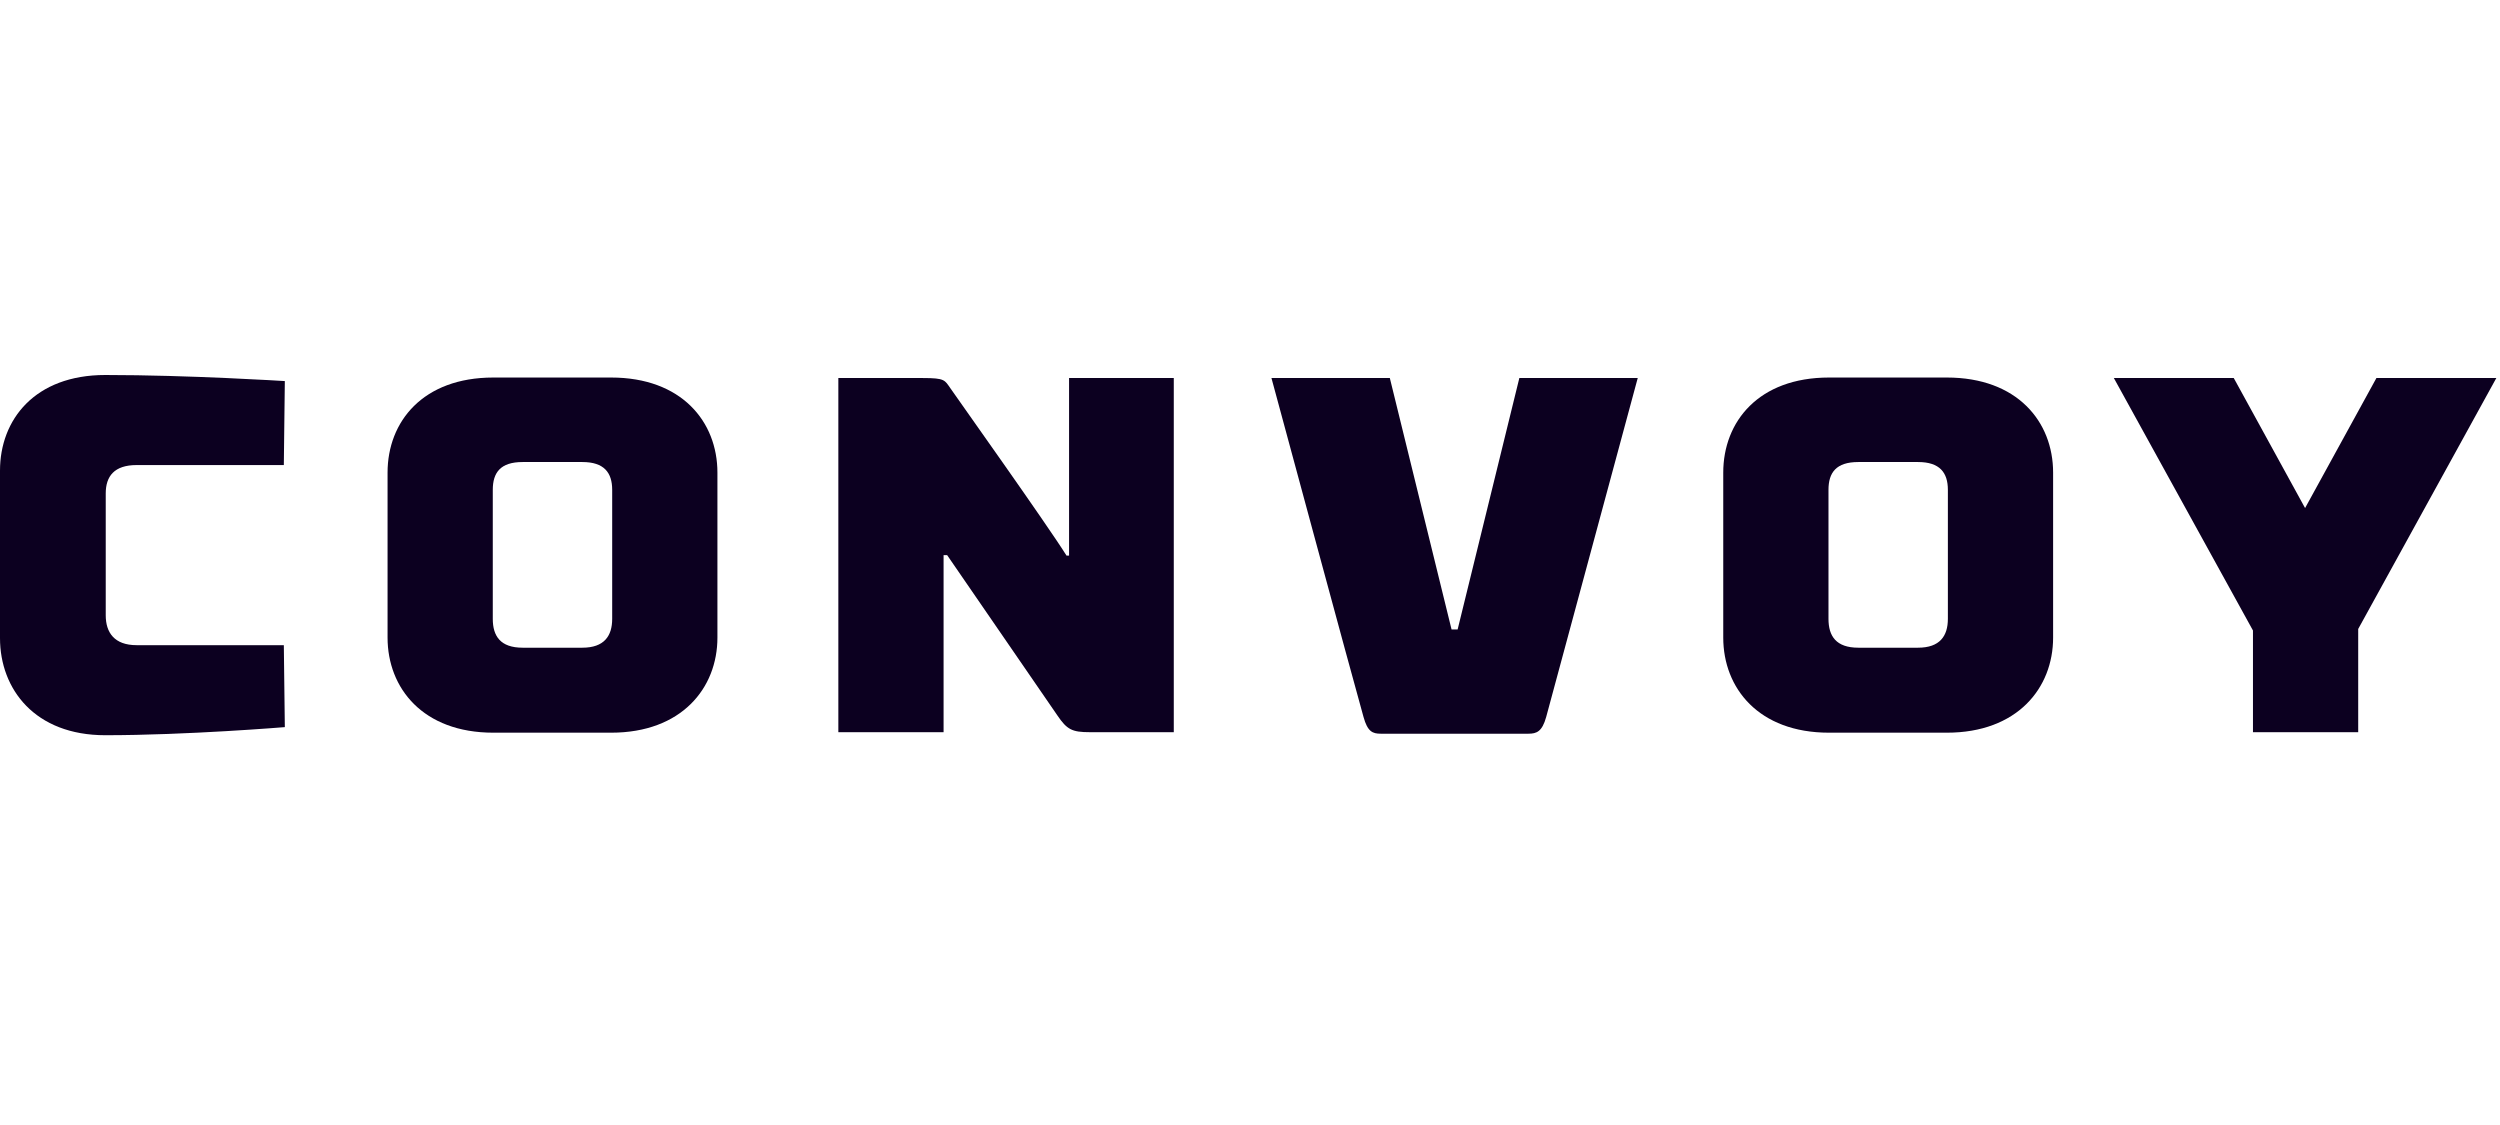
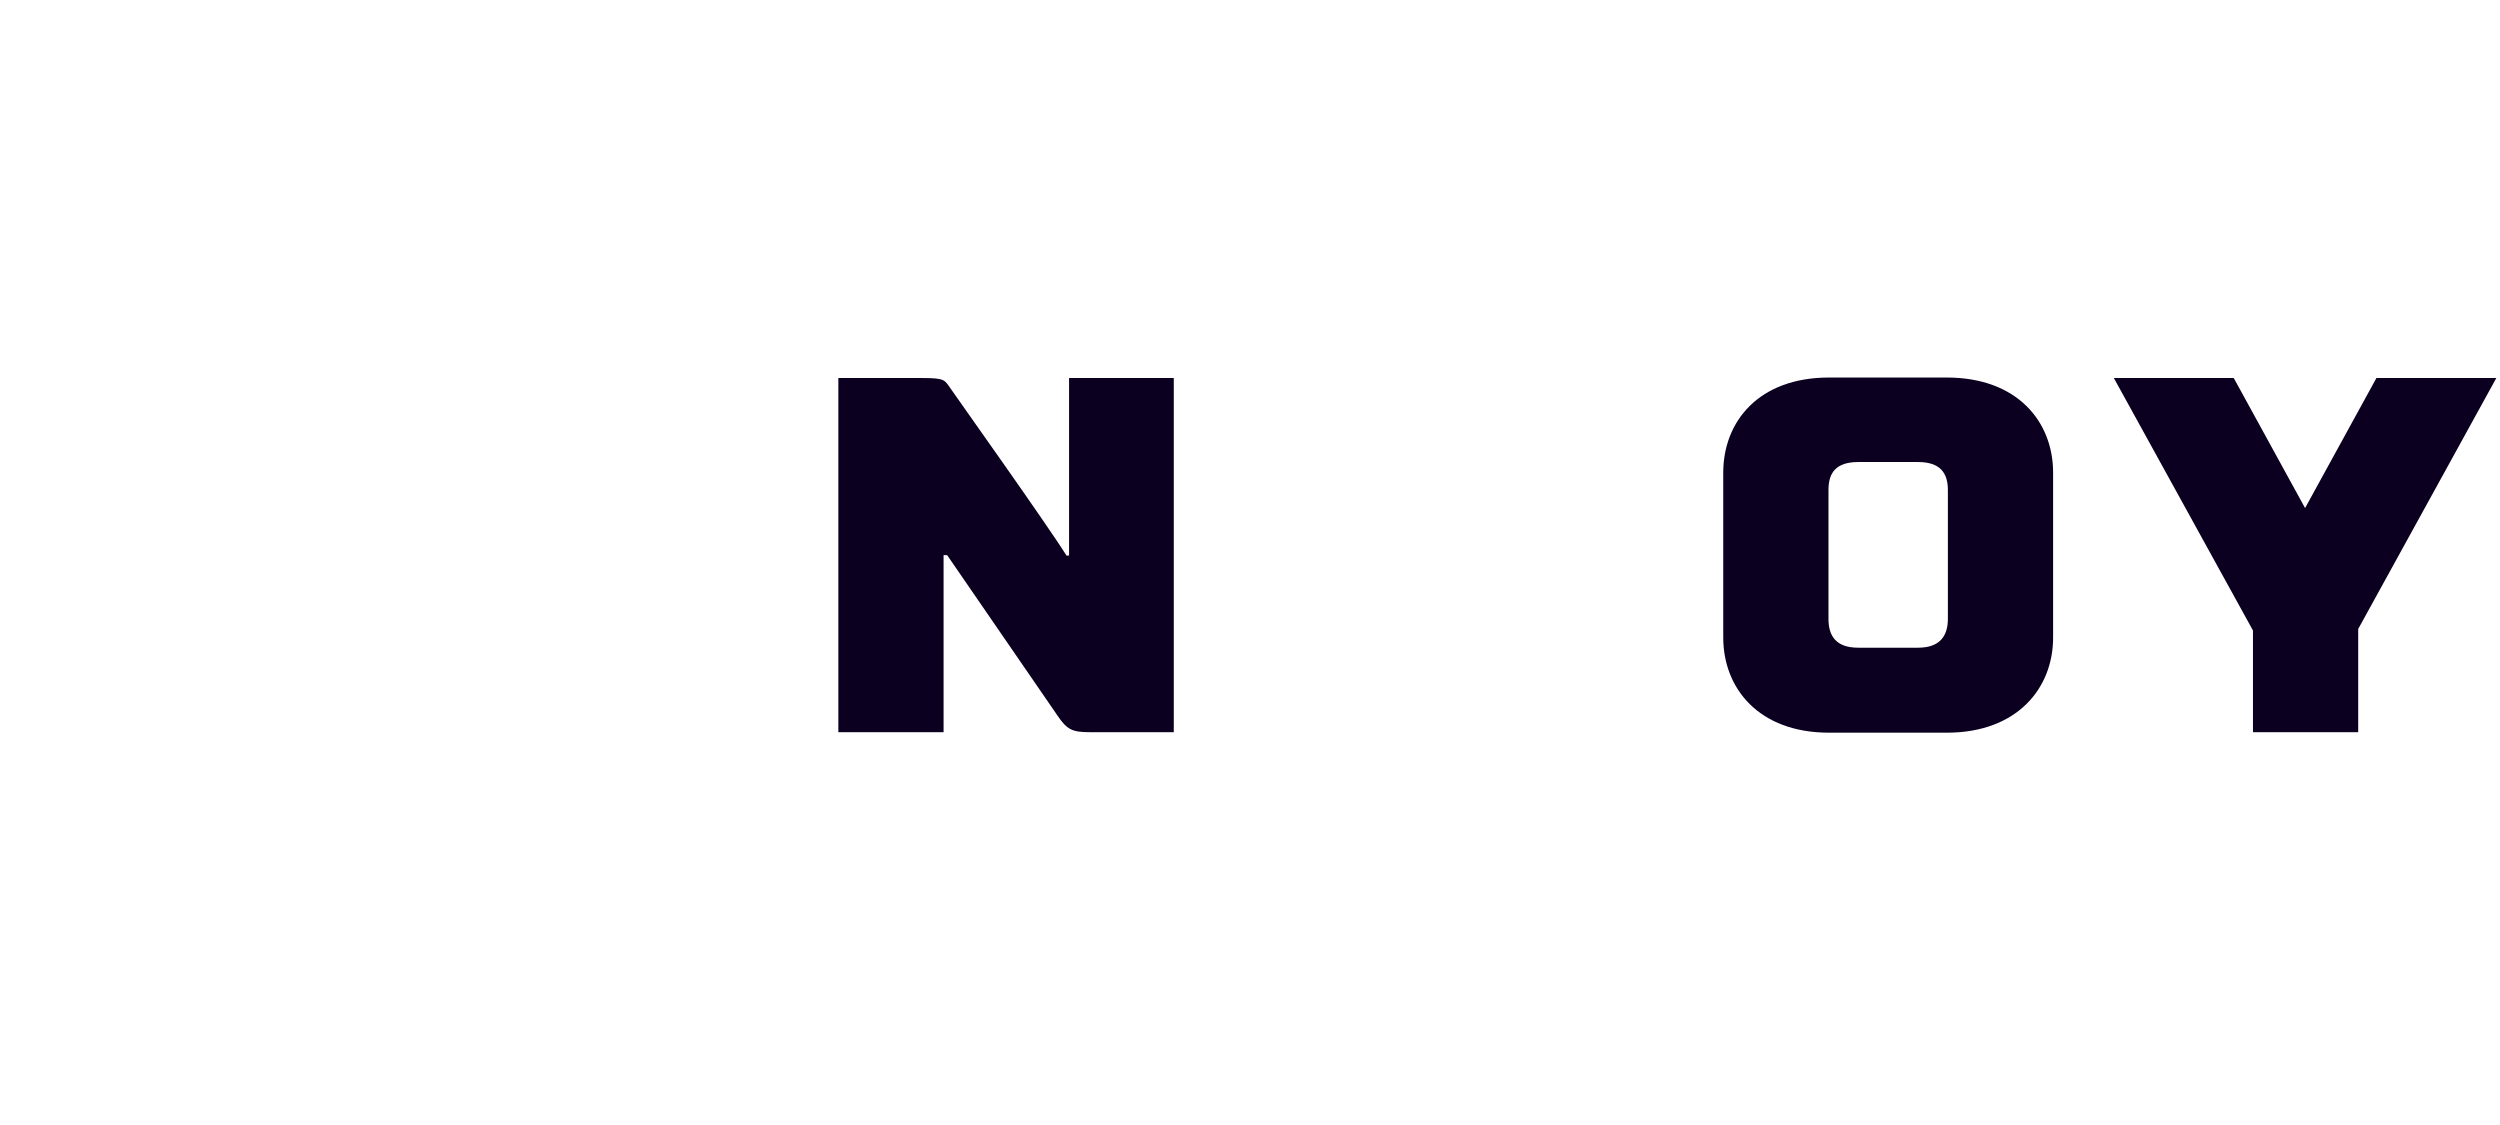
<svg xmlns="http://www.w3.org/2000/svg" width="160" height="72" viewBox="0 0 160 72" fill="none">
-   <path d="M18.165 29.764H8.742C7.318 29.764 6.767 30.476 6.767 31.577V39.38C6.767 40.481 7.318 41.291 8.742 41.291H18.165L18.229 46.536C18.229 46.536 11.948 47.054 6.735 47.054C2.234 47.054 0 44.108 0 40.837V30.12C0 26.849 2.234 24 6.735 24C12.11 24 18.229 24.389 18.229 24.389L18.165 29.764Z" fill="#0C0020" />
-   <path fill-rule="evenodd" clip-rule="evenodd" d="M24.804 30.249V40.805C24.804 44.043 27.07 46.892 31.571 46.892H39.115C43.616 46.892 45.915 44.043 45.915 40.805V30.249C45.915 26.979 43.616 24.162 39.115 24.162H31.571C27.07 24.162 24.804 26.979 24.804 30.249ZM31.538 39.607V31.35C31.538 30.249 32.024 29.57 33.449 29.57H37.27C38.662 29.57 39.18 30.249 39.18 31.35V39.607C39.18 40.708 38.662 41.453 37.27 41.453H33.449C32.024 41.453 31.538 40.708 31.538 39.607Z" fill="#0C0020" />
  <path d="M75.122 46.86H69.747C68.614 46.86 68.29 46.698 67.675 45.791L60.616 35.527H60.389V46.86H53.654V24.194H59.062C60.487 24.194 60.454 24.324 60.843 24.874C61.102 25.263 67.027 33.584 68.258 35.56H68.42V24.194H75.122V46.86Z" fill="#0C0020" />
-   <path d="M97.238 24.194H104.815C104.815 24.194 99.537 43.719 98.955 45.889C98.695 46.827 98.339 46.957 97.821 46.957H88.366C87.848 46.957 87.524 46.827 87.266 45.889C86.65 43.719 81.373 24.194 81.373 24.194H88.949L92.9 40.287H93.288L97.238 24.194Z" fill="#0C0020" />
  <path fill-rule="evenodd" clip-rule="evenodd" d="M110.288 30.249V40.805C110.288 44.043 112.555 46.892 117.055 46.892H124.599C129.1 46.892 131.399 44.043 131.399 40.805V30.249C131.399 26.979 129.1 24.162 124.599 24.162H117.055C112.555 24.162 110.288 26.979 110.288 30.249ZM117.023 39.607V31.35C117.023 30.249 117.508 29.57 118.933 29.57H122.754C124.146 29.57 124.664 30.249 124.664 31.35V39.607C124.664 40.708 124.146 41.453 122.754 41.453H118.933C117.508 41.453 117.023 40.708 117.023 39.607Z" fill="#0C0020" />
  <path d="M147.525 32.516L152.091 24.194H159.765L150.925 40.254V46.86H144.19V40.352L135.286 24.194H142.96L147.525 32.516Z" fill="#0C0020" />
</svg>